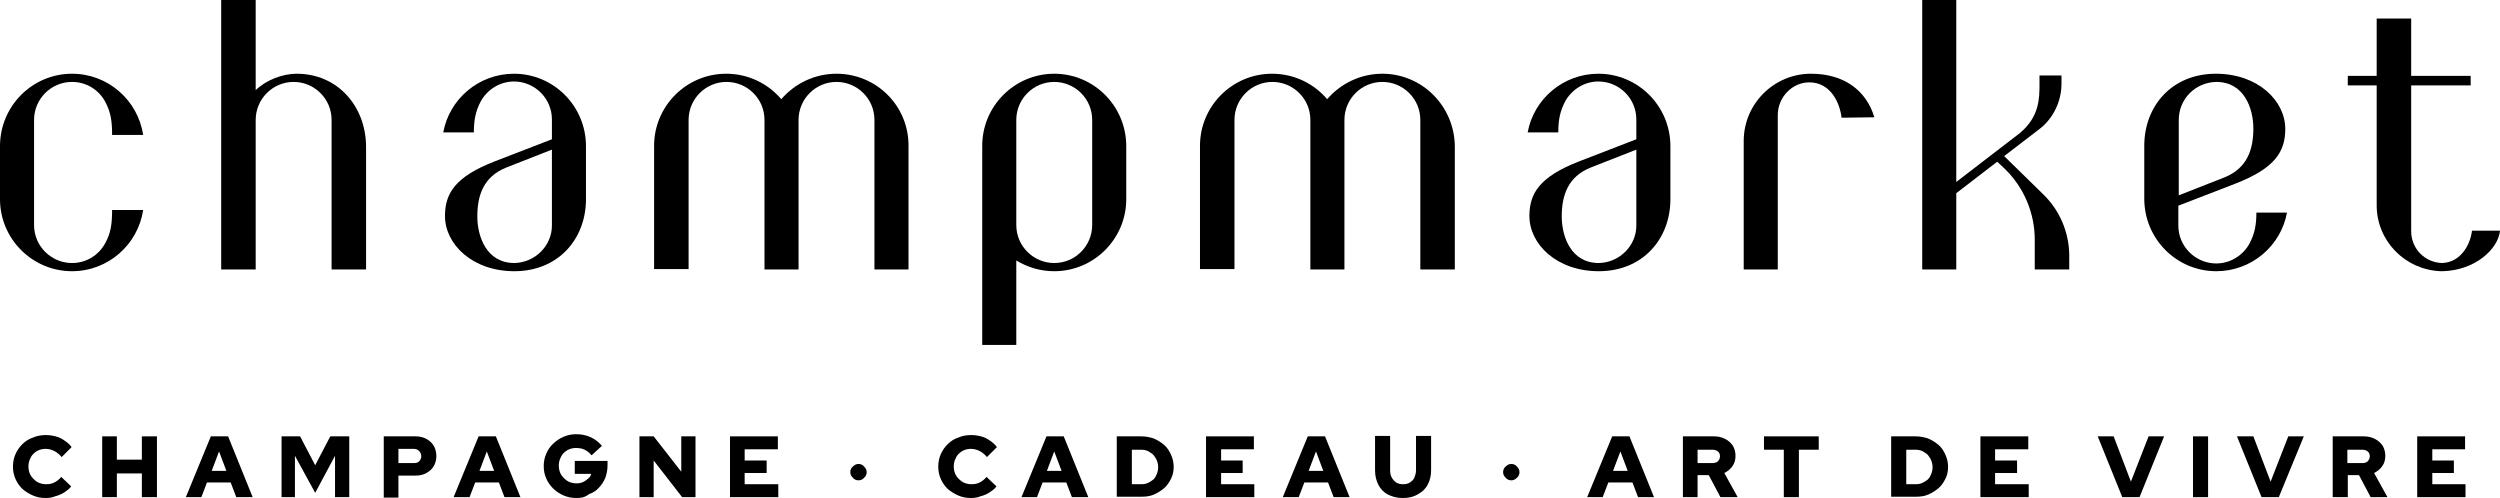
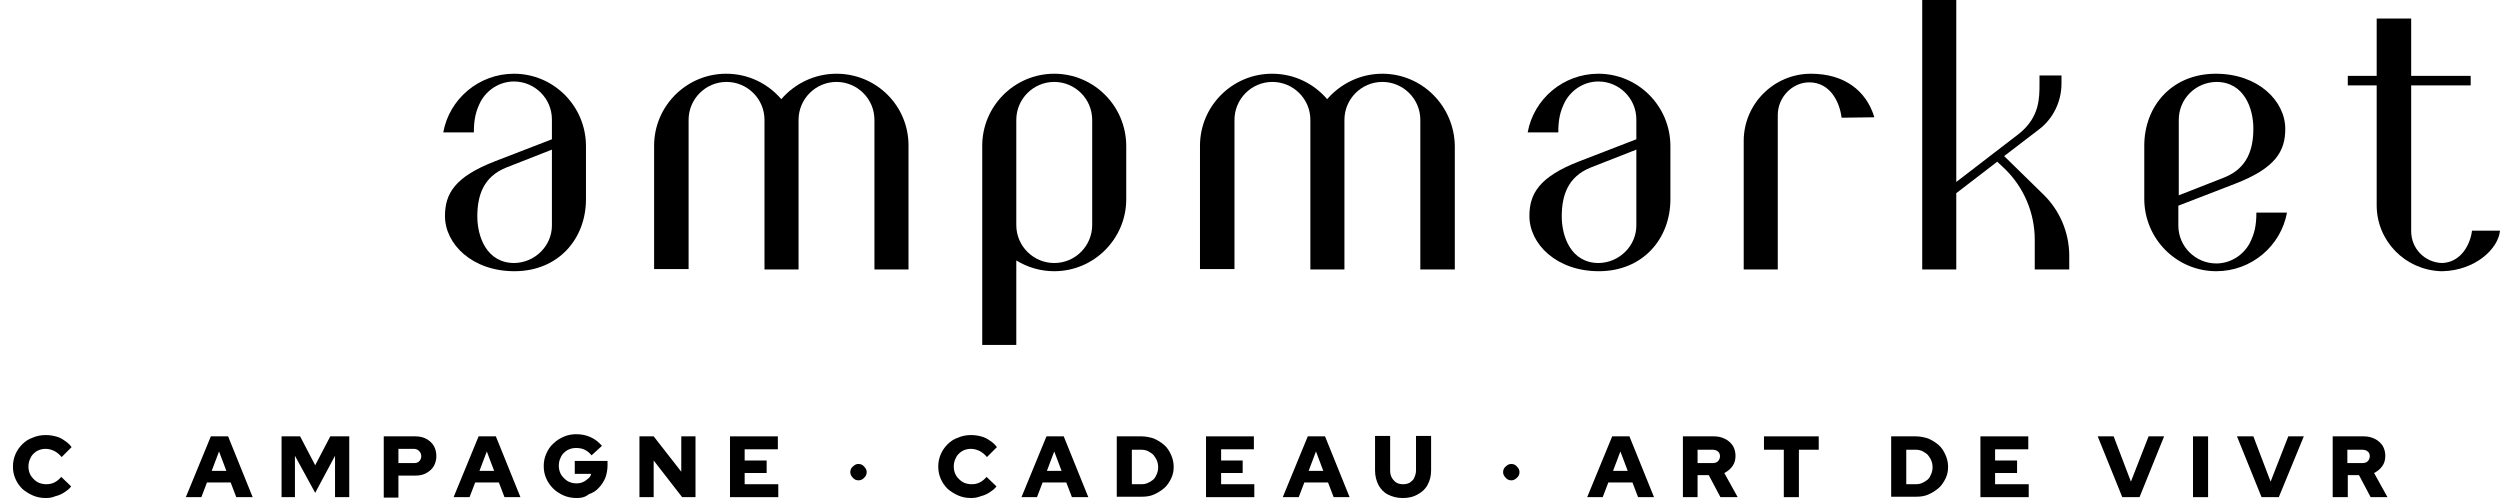
<svg xmlns="http://www.w3.org/2000/svg" id="Calque_1" x="0px" y="0px" viewBox="0 0 579.8 115.5" style="enable-background:new 0 0 579.8 115.5;" xml:space="preserve">
  <path d="M194,17.1c-5.1,0-9.7,2.3-12.8,5.9c-3.1-3.6-7.6-5.9-12.8-5.9c-9.2,0-16.7,7.5-16.7,16.7v28.6h8V27.8c0-4.8,3.9-8.8,8.8-8.8 c4.8,0,8.8,3.9,8.8,8.8v34.7h7.9V27.8c0-4.8,3.9-8.8,8.8-8.8c4.8,0,8.8,3.9,8.8,8.8v34.7h7.9V33.9C210.8,24.6,203.3,17.1,194,17.1" />
  <path d="M419.6,19.1c5,0,7.1,4.8,7.5,8.2l7.6-0.1c-1.9-6.3-7.1-10.1-14.7-10.1c-8.6,0-15.6,7-15.6,15.6v29.8h7.9V26.7 C412.3,22.5,415.7,19.1,419.6,19.1" />
-   <path d="M68.8,17.1c-3.2,0-7,1.4-9.5,3.8V0h-8v62.5h8V27.8c0-4.8,3.9-8.8,8.8-8.8c4.8,0,8.8,3.9,8.8,8.8v34.7h8V33.9 C84.8,24.6,78.3,17.1,68.8,17.1" />
  <path d="M244.5,17.1c-9.2,0-16.7,7.5-16.7,16.7v46.2h7.9V60.4c2.6,1.6,5.6,2.5,8.8,2.5c9.2,0,16.7-7.5,16.7-16.7V33.9 C261.2,24.6,253.7,17.1,244.5,17.1 M253.3,52.2c0,4.8-3.9,8.8-8.8,8.8c-4.8,0-8.8-3.9-8.8-8.8V27.8c0-4.8,3.9-8.8,8.8-8.8 c4.8,0,8.8,3.9,8.8,8.8V52.2z" />
  <path d="M579.8,53.5h-6.5c-0.3,2.8-2.3,7.3-6.9,7.5c-4-0.1-7.2-3.3-7.2-7.4V31.9V19.8H573v-2.2h-13.8V4.3h-8v13.3h-6.7v2.2h6.7v12.1 v15.7c0,8.3,6.6,15,14.9,15.3v0c0.1,0,0.2,0,0.3,0c0,0,0.1,0,0.1,0v0C574.1,62.7,579.4,57.7,579.8,53.5" />
-   <path d="M24.4,56.4C22.9,59.2,20,61,16.7,61c-4.8,0-8.8-3.9-8.8-8.8V27.8c0-4.8,3.9-8.8,8.8-8.8c3.3,0,6.2,1.8,7.7,4.6 c1.3,2.4,1.6,4.5,1.6,7.7h7.2c-1.2-8-8.1-14.2-16.5-14.2C7.5,17.1,0,24.6,0,33.9v12.3c0,9.2,7.5,16.7,16.7,16.7 c8.4,0,15.3-6.2,16.5-14.2H26C26,51.9,25.7,54.1,24.4,56.4" />
  <path d="M119.2,17.1c-8.2,0-15,5.9-16.4,13.6h7.1c0-2.9,0.4-4.9,1.6-7.2c1.5-2.7,4.4-4.6,7.7-4.6c4.8,0,8.8,3.9,8.8,8.8v4.6 l-13.2,5.1c-9.3,3.6-11.6,7.5-11.6,12.7c0,6.5,6.3,12.8,16.1,12.8v0c10.2,0,16.6-7.5,16.6-16.7V33.9 C135.9,24.6,128.4,17.1,119.2,17.1 M119.3,61L119.3,61c-6.5,0-8.6-6.2-8.6-10.8c0-5,1.5-9.2,6.6-11.3l10.7-4.2v17.6 C128,57,124.1,60.9,119.3,61" />
  <path d="M473.9,45.1l-9.1-8.9l8.1-6.2c3.3-2.5,5.2-6.5,5.2-10.6v-1.9H473v1.9c0,3.4,0,7.7-4.6,11.5l-14.7,11.3V0h-7.9v62.5h7.9V44.8 l9.5-7.3l1.8,1.7c4.4,4.3,6.9,10.2,6.9,16.4v6.9h8V59C479.8,53.8,477.7,48.8,473.9,45.1" />
  <path d="M320.6,17.1c-5.1,0-9.7,2.3-12.8,5.9c-3.1-3.6-7.6-5.9-12.8-5.9c-9.2,0-16.7,7.5-16.7,16.7v28.6h8V27.8 c0-4.8,3.9-8.8,8.8-8.8c4.8,0,8.8,3.9,8.8,8.8v34.7h7.9V27.8c0-4.8,3.9-8.8,8.8-8.8c4.8,0,8.8,3.9,8.8,8.8v34.7h8V33.9 C337.3,24.6,329.8,17.1,320.6,17.1" />
  <path d="M370.7,17.1c-8.2,0-15,5.9-16.4,13.6h7.1c0-2.9,0.4-4.9,1.6-7.2c1.5-2.7,4.4-4.6,7.7-4.6c4.8,0,8.8,3.9,8.8,8.8v4.6 l-13.2,5.1c-9.3,3.6-11.6,7.5-11.6,12.7c0,6.5,6.3,12.8,16.1,12.8v0c10.2,0,16.6-7.5,16.6-16.7V33.9 C387.4,24.6,379.9,17.1,370.7,17.1 M370.8,61L370.8,61c-6.5,0-8.6-6.2-8.6-10.8c0-5,1.5-9.2,6.6-11.3l10.7-4.2v17.6 C379.5,57,375.6,60.9,370.8,61" />
  <path d="M514,62.9c8.2,0,15-5.9,16.4-13.6h-7.1c0,2.9-0.4,4.9-1.6,7.2c-1.5,2.7-4.4,4.6-7.7,4.6c-4.8,0-8.8-3.9-8.8-8.8v-4.6 l13.2-5.1c9.3-3.6,11.6-7.5,11.6-12.7c0-6.5-6.3-12.8-16.1-12.8v0c-10.2,0-16.6,7.5-16.6,16.7v12.3C497.3,55.4,504.8,62.9,514,62.9  M514,19L514,19c6.5,0,8.6,6.2,8.6,10.8c0,5-1.5,9.2-6.6,11.3l-10.7,4.2V27.8C505.3,23,509.1,19.1,514,19" />
  <path d="M10.6,115.5c-1.1,0-2.1-0.2-3-0.6c-0.9-0.4-1.7-0.9-2.4-1.5c-0.7-0.7-1.2-1.4-1.6-2.3s-0.6-1.8-0.6-2.9c0-1,0.2-2,0.6-2.9 c0.4-0.9,0.9-1.6,1.6-2.3c0.7-0.7,1.5-1.2,2.4-1.5c0.9-0.4,1.9-0.6,3-0.6c0.8,0,1.5,0.1,2.3,0.3c0.8,0.2,1.4,0.5,2.1,1 c0.6,0.4,1.2,0.9,1.6,1.5l-2.3,2.3c-0.5-0.6-1.1-1.1-1.7-1.4c-0.6-0.3-1.3-0.5-2-0.5c-0.6,0-1.1,0.1-1.6,0.3 c-0.5,0.2-0.9,0.5-1.3,0.9c-0.4,0.4-0.6,0.8-0.8,1.3c-0.2,0.5-0.3,1-0.3,1.6c0,0.6,0.1,1.1,0.3,1.6s0.5,0.9,0.9,1.3 c0.4,0.4,0.8,0.7,1.3,0.9c0.5,0.2,1.1,0.3,1.6,0.3c0.7,0,1.3-0.1,1.9-0.4c0.6-0.3,1.1-0.7,1.6-1.3l2.3,2.2c-0.4,0.6-1,1-1.6,1.4 c-0.6,0.4-1.3,0.7-2.1,0.9C12.1,115.4,11.4,115.5,10.6,115.5" />
-   <polygon points="23.7,115.3 23.7,101.2 27.1,101.2 27.1,106.6 32.9,106.6 32.9,101.2 36.4,101.2 36.4,115.3 32.9,115.3 32.9,109.8  27.1,109.8 27.1,115.3 " />
  <path d="M43.1,115.3l5.8-14.1h4l5.7,14.1h-3.8l-1.3-3.4H48l-1.3,3.4H43.1z M49.1,109.2h3.4l-1.7-4.5L49.1,109.2z" />
  <polygon points="65.3,115.3 65.3,101.2 69.6,101.2 73.1,107.9 76.6,101.2 81,101.2 81,115.3 77.7,115.3 77.7,105.7 73.1,114.3  68.4,105.7 68.4,115.3 " />
  <path d="M89,115.3v-14.1h7.4c0.9,0,1.8,0.2,2.5,0.6c0.7,0.4,1.3,0.9,1.7,1.6c0.4,0.7,0.6,1.5,0.6,2.4c0,0.8-0.2,1.6-0.6,2.3 c-0.4,0.7-1,1.2-1.7,1.6c-0.7,0.4-1.5,0.6-2.5,0.6h-4v5.1H89z M92.5,107.4H96c0.5,0,0.9-0.1,1.2-0.4c0.3-0.3,0.5-0.7,0.5-1.2 c0-0.5-0.2-0.9-0.5-1.2c-0.3-0.3-0.7-0.5-1.2-0.5h-3.6V107.4z" />
  <path d="M105.2,115.3l5.8-14.1h4l5.7,14.1H117l-1.3-3.4h-5.5l-1.3,3.4H105.2z M111.2,109.2h3.4l-1.7-4.5L111.2,109.2z" />
  <path d="M133.7,115.5c-1.1,0-2.1-0.2-3-0.6c-0.9-0.4-1.7-0.9-2.4-1.6c-0.7-0.7-1.2-1.4-1.6-2.3s-0.6-1.8-0.6-2.9s0.2-2,0.6-2.9 c0.4-0.9,0.9-1.7,1.6-2.3c0.7-0.7,1.5-1.2,2.4-1.6c0.9-0.4,1.9-0.6,2.9-0.6c1.2,0,2.3,0.2,3.4,0.7c1.1,0.5,1.9,1.2,2.6,2l-2.4,2.2 c-0.5-0.6-1-1-1.6-1.3c-0.6-0.3-1.3-0.4-2-0.4c-0.6,0-1.1,0.1-1.6,0.3c-0.5,0.2-0.9,0.5-1.3,0.9c-0.4,0.4-0.6,0.8-0.8,1.3 c-0.2,0.5-0.3,1-0.3,1.6c0,0.6,0.1,1.1,0.3,1.6c0.2,0.5,0.5,0.9,0.9,1.3c0.4,0.4,0.8,0.7,1.3,0.9c0.5,0.2,1,0.3,1.6,0.3 c0.6,0,1.1-0.1,1.5-0.3c0.5-0.2,0.8-0.5,1.2-0.8s0.6-0.7,0.7-1.1h-3.8v-3h7.6v1c0,1.1-0.2,2-0.5,2.9c-0.4,0.9-0.9,1.7-1.5,2.3 c-0.6,0.7-1.4,1.2-2.3,1.5C135.6,115.4,134.7,115.5,133.7,115.5" />
  <polygon points="148.3,115.3 148.3,101.2 151.6,101.2 158,109.4 158,101.2 161.3,101.2 161.3,115.3 158.2,115.3 151.6,106.8  151.6,115.3 " />
  <polygon points="169.3,115.3 169.3,101.2 180.4,101.2 180.4,104.2 172.7,104.2 172.7,106.8 177.8,106.8 177.8,109.7 172.7,109.7  172.7,112.3 180.5,112.3 180.5,115.3 " />
  <path d="M199.1,111.4c-0.5,0-1-0.2-1.3-0.6c-0.4-0.4-0.6-0.8-0.6-1.3c0-0.5,0.2-1,0.6-1.3c0.4-0.4,0.8-0.6,1.3-0.6 c0.5,0,1,0.2,1.3,0.6c0.4,0.4,0.6,0.8,0.6,1.3c0,0.5-0.2,1-0.6,1.3C200.1,111.2,199.6,111.4,199.1,111.4" />
  <path d="M225.2,115.5c-1.1,0-2.1-0.2-3-0.6c-0.9-0.4-1.7-0.9-2.4-1.5c-0.7-0.7-1.2-1.4-1.6-2.3c-0.4-0.9-0.6-1.8-0.6-2.9 c0-1,0.2-2,0.6-2.9c0.4-0.9,0.9-1.6,1.6-2.3c0.7-0.7,1.5-1.2,2.4-1.5c0.9-0.4,1.9-0.6,3-0.6c0.8,0,1.5,0.1,2.3,0.3 c0.8,0.2,1.4,0.5,2.1,1c0.6,0.4,1.2,0.9,1.6,1.5l-2.3,2.3c-0.5-0.6-1.1-1.1-1.7-1.4c-0.6-0.3-1.3-0.5-2-0.5c-0.6,0-1.1,0.1-1.6,0.3 c-0.5,0.2-0.9,0.5-1.3,0.9c-0.4,0.4-0.6,0.8-0.8,1.3c-0.2,0.5-0.3,1-0.3,1.6c0,0.6,0.1,1.1,0.3,1.6s0.5,0.9,0.9,1.3 c0.4,0.4,0.8,0.7,1.3,0.9c0.5,0.2,1.1,0.3,1.6,0.3c0.7,0,1.3-0.1,1.9-0.4c0.6-0.3,1.1-0.7,1.6-1.3l2.3,2.2c-0.4,0.6-1,1-1.6,1.4 c-0.6,0.4-1.3,0.7-2.1,0.9C226.7,115.4,225.9,115.5,225.2,115.5" />
  <path d="M236.9,115.3l5.8-14.1h4l5.7,14.1h-3.8l-1.3-3.4h-5.5l-1.3,3.4H236.9z M242.8,109.2h3.4l-1.7-4.5L242.8,109.2z" />
  <path d="M259,115.3v-14.1h5.7c1,0,2,0.2,2.9,0.5c0.9,0.4,1.7,0.9,2.4,1.5c0.7,0.6,1.2,1.4,1.6,2.3c0.4,0.9,0.6,1.8,0.6,2.8 c0,1-0.2,1.9-0.6,2.7c-0.4,0.8-0.9,1.6-1.6,2.2c-0.7,0.6-1.5,1.1-2.4,1.5c-0.9,0.4-1.9,0.5-2.9,0.5H259z M262.5,112.3h2.2 c0.6,0,1.1-0.1,1.5-0.3c0.5-0.2,0.9-0.5,1.3-0.8c0.4-0.4,0.6-0.8,0.8-1.3c0.2-0.5,0.3-1,0.3-1.5c0-0.6-0.1-1.1-0.3-1.6 c-0.2-0.5-0.5-0.9-0.8-1.3c-0.4-0.4-0.8-0.6-1.3-0.9c-0.5-0.2-1-0.3-1.5-0.3h-2.2V112.3z" />
  <polygon points="279.7,115.3 279.7,101.2 290.8,101.2 290.8,104.2 283.2,104.2 283.2,106.8 288.2,106.8 288.2,109.7 283.2,109.7  283.2,112.3 290.9,112.3 290.9,115.3 " />
  <path d="M297.5,115.3l5.8-14.1h4l5.7,14.1h-3.7l-1.3-3.4h-5.5l-1.3,3.4H297.5z M303.5,109.2h3.4l-1.7-4.5L303.5,109.2z" />
  <path d="M325.3,115.5c-1.3,0-2.4-0.3-3.4-0.8c-1-0.5-1.7-1.3-2.2-2.2c-0.5-1-0.8-2.1-0.8-3.4v-8h3.5v8c0,0.6,0.1,1.2,0.4,1.7 s0.6,0.8,1,1.1c0.5,0.3,1,0.4,1.6,0.4c0.6,0,1.1-0.1,1.6-0.4c0.4-0.3,0.8-0.6,1-1.1s0.4-1,0.4-1.7v-8h3.5v8c0,1.3-0.3,2.4-0.8,3.3 c-0.5,1-1.3,1.7-2.2,2.2C327.7,115.3,326.6,115.5,325.3,115.5" />
  <path d="M350.5,111.4c-0.5,0-1-0.2-1.3-0.6c-0.4-0.4-0.6-0.8-0.6-1.3c0-0.5,0.2-1,0.6-1.3c0.4-0.4,0.8-0.6,1.3-0.6 c0.5,0,1,0.2,1.3,0.6c0.4,0.4,0.6,0.8,0.6,1.3c0,0.5-0.2,1-0.6,1.3C351.4,111.2,351,111.4,350.5,111.4" />
  <path d="M368.1,115.3l5.8-14.1h4l5.7,14.1h-3.7l-1.3-3.4H373l-1.3,3.4H368.1z M374.1,109.2h3.4l-1.7-4.5L374.1,109.2z" />
  <path d="M390.3,115.3v-14.1h7.2c1,0,1.8,0.2,2.6,0.6c0.8,0.4,1.3,0.9,1.8,1.6c0.4,0.7,0.6,1.5,0.6,2.3c0,0.9-0.2,1.7-0.7,2.4 c-0.5,0.7-1.1,1.2-1.9,1.6l3.1,5.6H399l-2.7-5.1h-2.6v5.1H390.3z M393.7,107.4h3.4c0.5,0,1-0.1,1.3-0.4c0.3-0.3,0.5-0.7,0.5-1.2 c0-0.5-0.2-0.9-0.5-1.1c-0.3-0.3-0.8-0.4-1.3-0.4h-3.4V107.4z" />
  <polygon points="413.7,115.3 413.7,104.3 409.1,104.3 409.1,101.2 421.8,101.2 421.8,104.3 417.2,104.3 417.2,115.3 " />
  <path d="M438.6,115.3v-14.1h5.7c1,0,2,0.2,2.9,0.5c0.9,0.4,1.7,0.9,2.4,1.5c0.7,0.6,1.2,1.4,1.6,2.3c0.4,0.9,0.6,1.8,0.6,2.8 c0,1-0.2,1.9-0.6,2.7c-0.4,0.8-0.9,1.6-1.6,2.2c-0.7,0.6-1.5,1.1-2.4,1.5c-0.9,0.4-1.9,0.5-2.9,0.5H438.6z M442.1,112.3h2.2 c0.6,0,1.1-0.1,1.5-0.3c0.5-0.2,0.9-0.5,1.3-0.8c0.4-0.4,0.6-0.8,0.8-1.3c0.2-0.5,0.3-1,0.3-1.5c0-0.6-0.1-1.1-0.3-1.6 c-0.2-0.5-0.5-0.9-0.8-1.3c-0.4-0.4-0.8-0.6-1.3-0.9c-0.5-0.2-1-0.3-1.5-0.3h-2.2V112.3z" />
  <polygon points="459.3,115.3 459.3,101.2 470.4,101.2 470.4,104.2 462.7,104.2 462.7,106.8 467.8,106.8 467.8,109.7 462.7,109.7  462.7,112.3 470.5,112.3 470.5,115.3 " />
  <polygon points="492.2,115.3 486.5,101.2 490.2,101.2 494.2,111.7 498.3,101.2 501.9,101.2 496.2,115.3 " />
  <rect x="508.6" y="101.2" width="3.5" height="14.1" />
  <polygon points="524.5,115.3 518.8,101.2 522.6,101.2 526.6,111.7 530.7,101.2 534.3,101.2 528.5,115.3 " />
  <path d="M541,115.3v-14.1h7.2c1,0,1.8,0.2,2.6,0.6s1.3,0.9,1.8,1.6c0.4,0.7,0.6,1.5,0.6,2.3c0,0.9-0.2,1.7-0.7,2.4 c-0.5,0.7-1.1,1.2-1.9,1.6l3.1,5.6h-3.9l-2.7-5.1h-2.6v5.1H541z M544.4,107.4h3.4c0.5,0,1-0.1,1.3-0.4c0.3-0.3,0.5-0.7,0.5-1.2 c0-0.5-0.2-0.9-0.5-1.1c-0.3-0.3-0.8-0.4-1.3-0.4h-3.4V107.4z" />
-   <polygon points="560.6,115.3 560.6,101.2 571.7,101.2 571.7,104.2 564.1,104.2 564.1,106.8 569.1,106.8 569.1,109.7 564.1,109.7  564.1,112.3 571.8,112.3 571.8,115.3 " />
</svg>